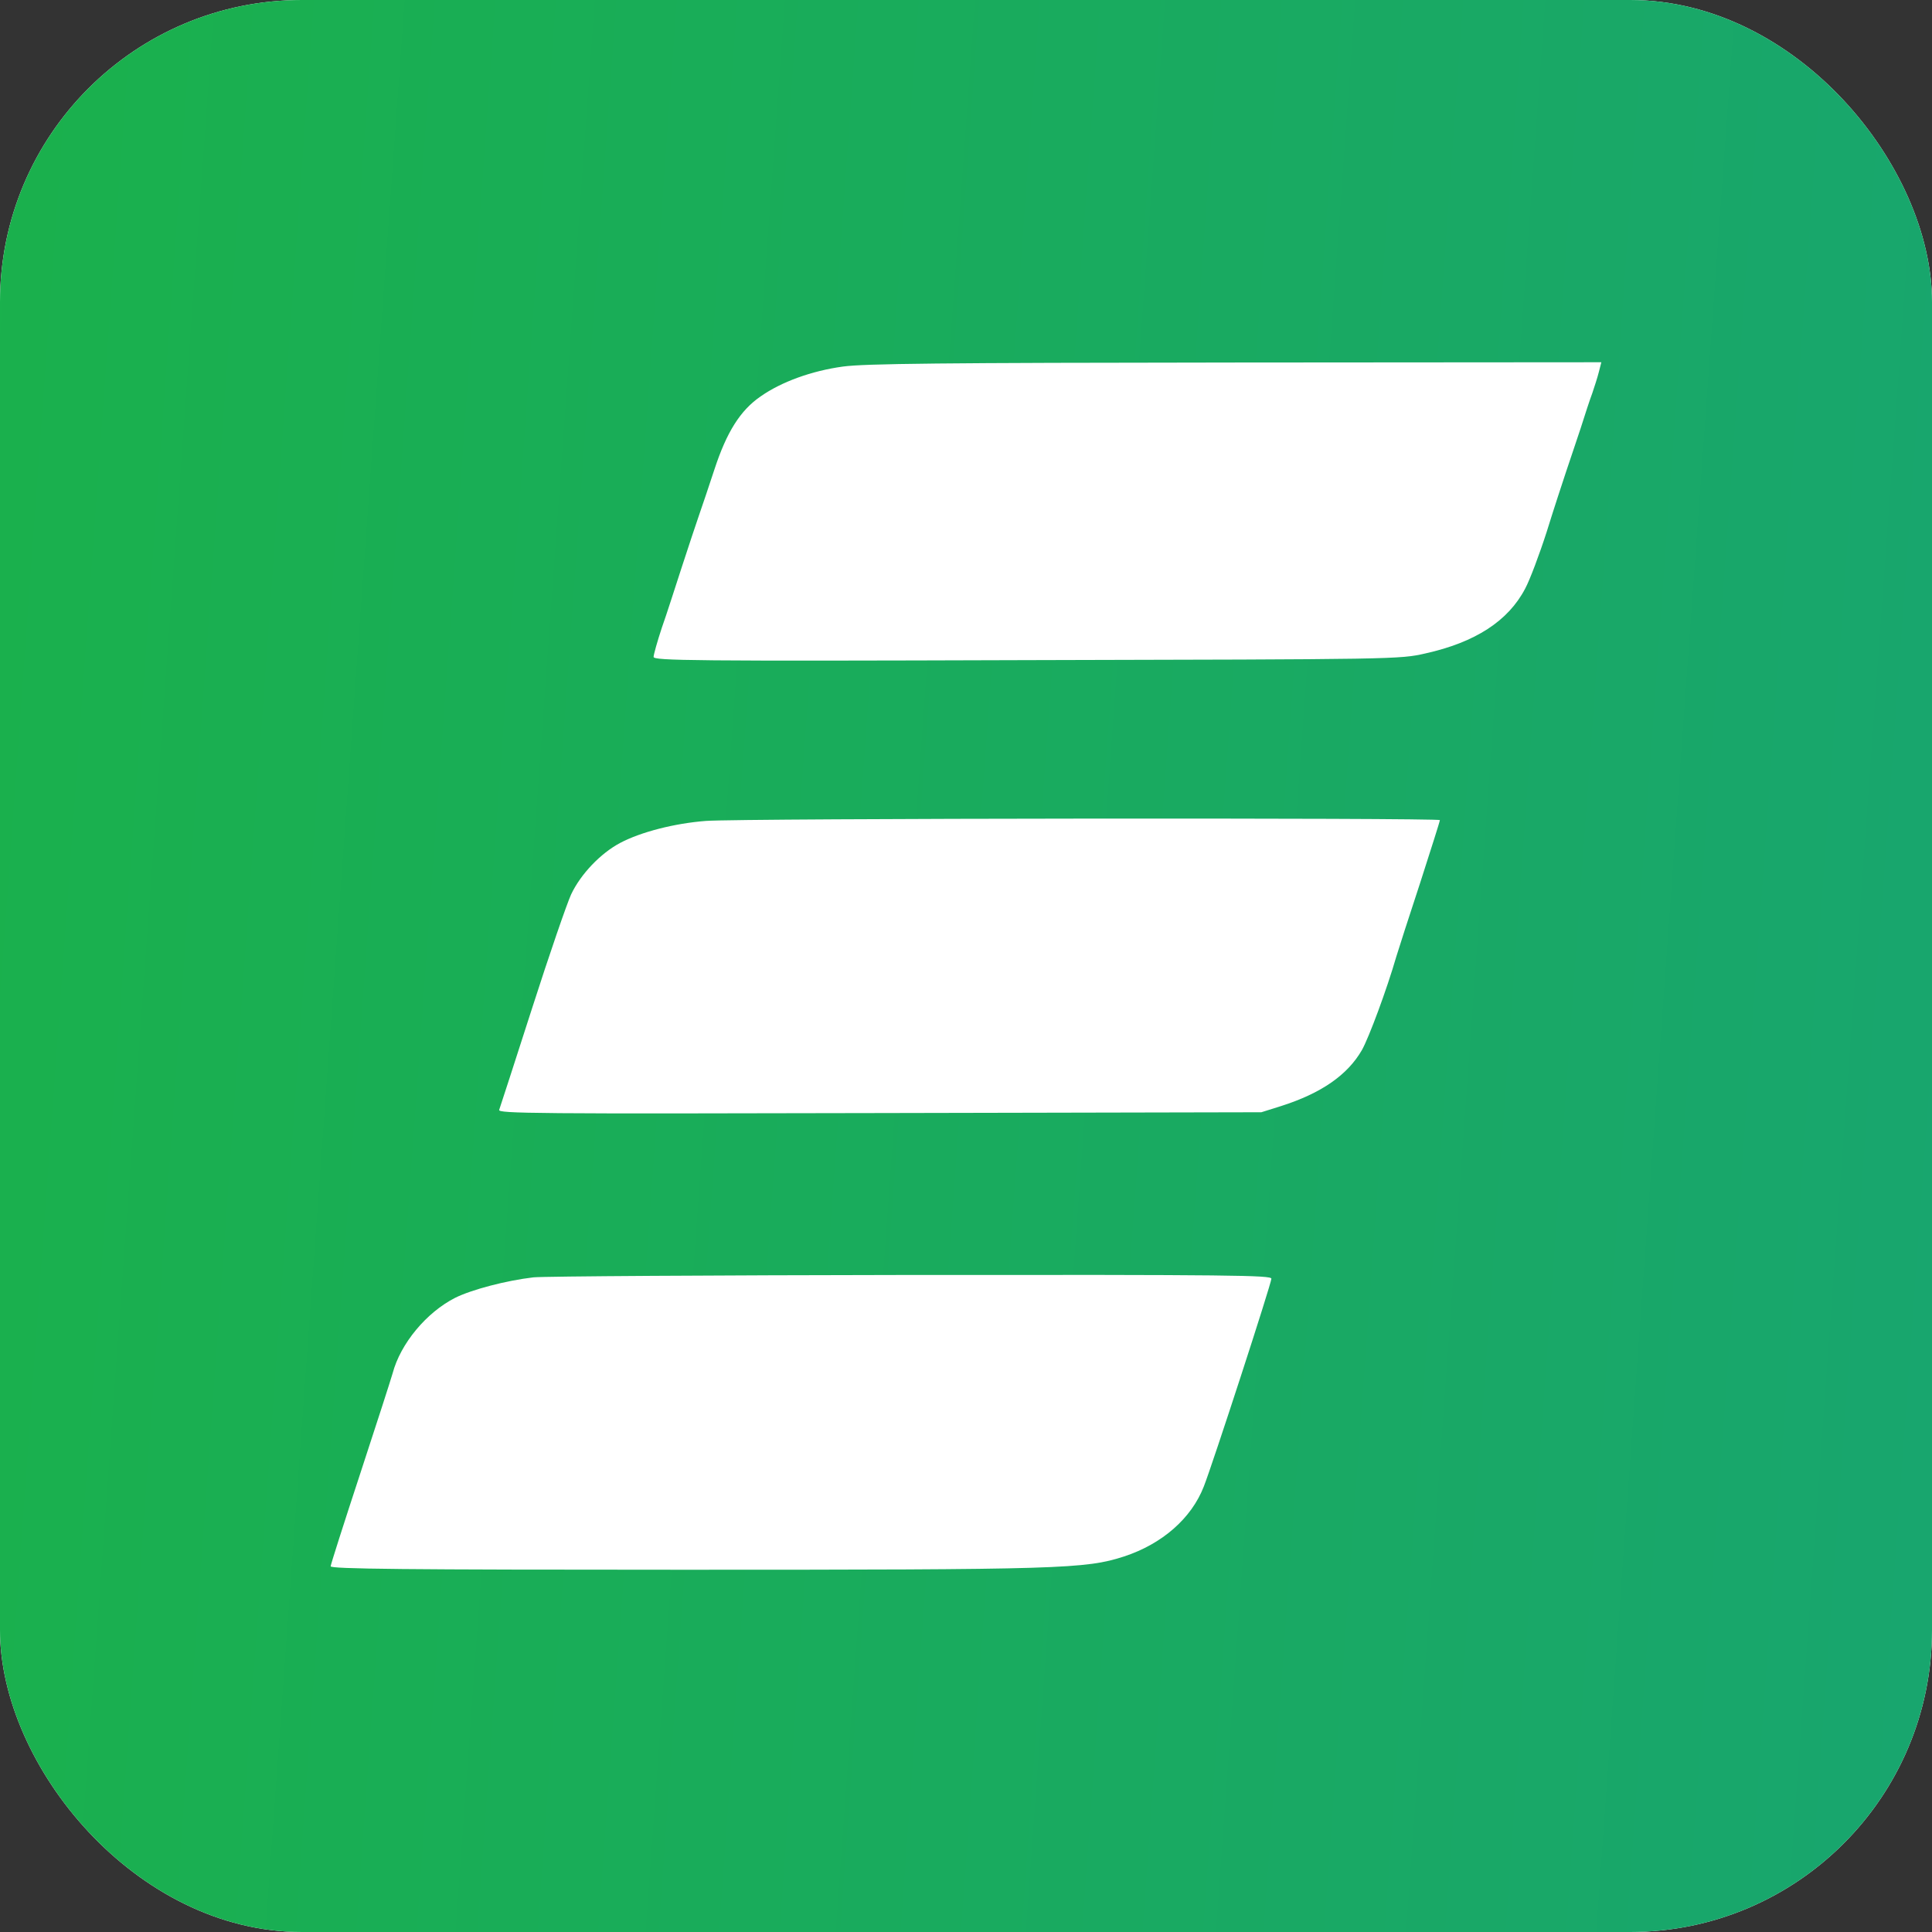
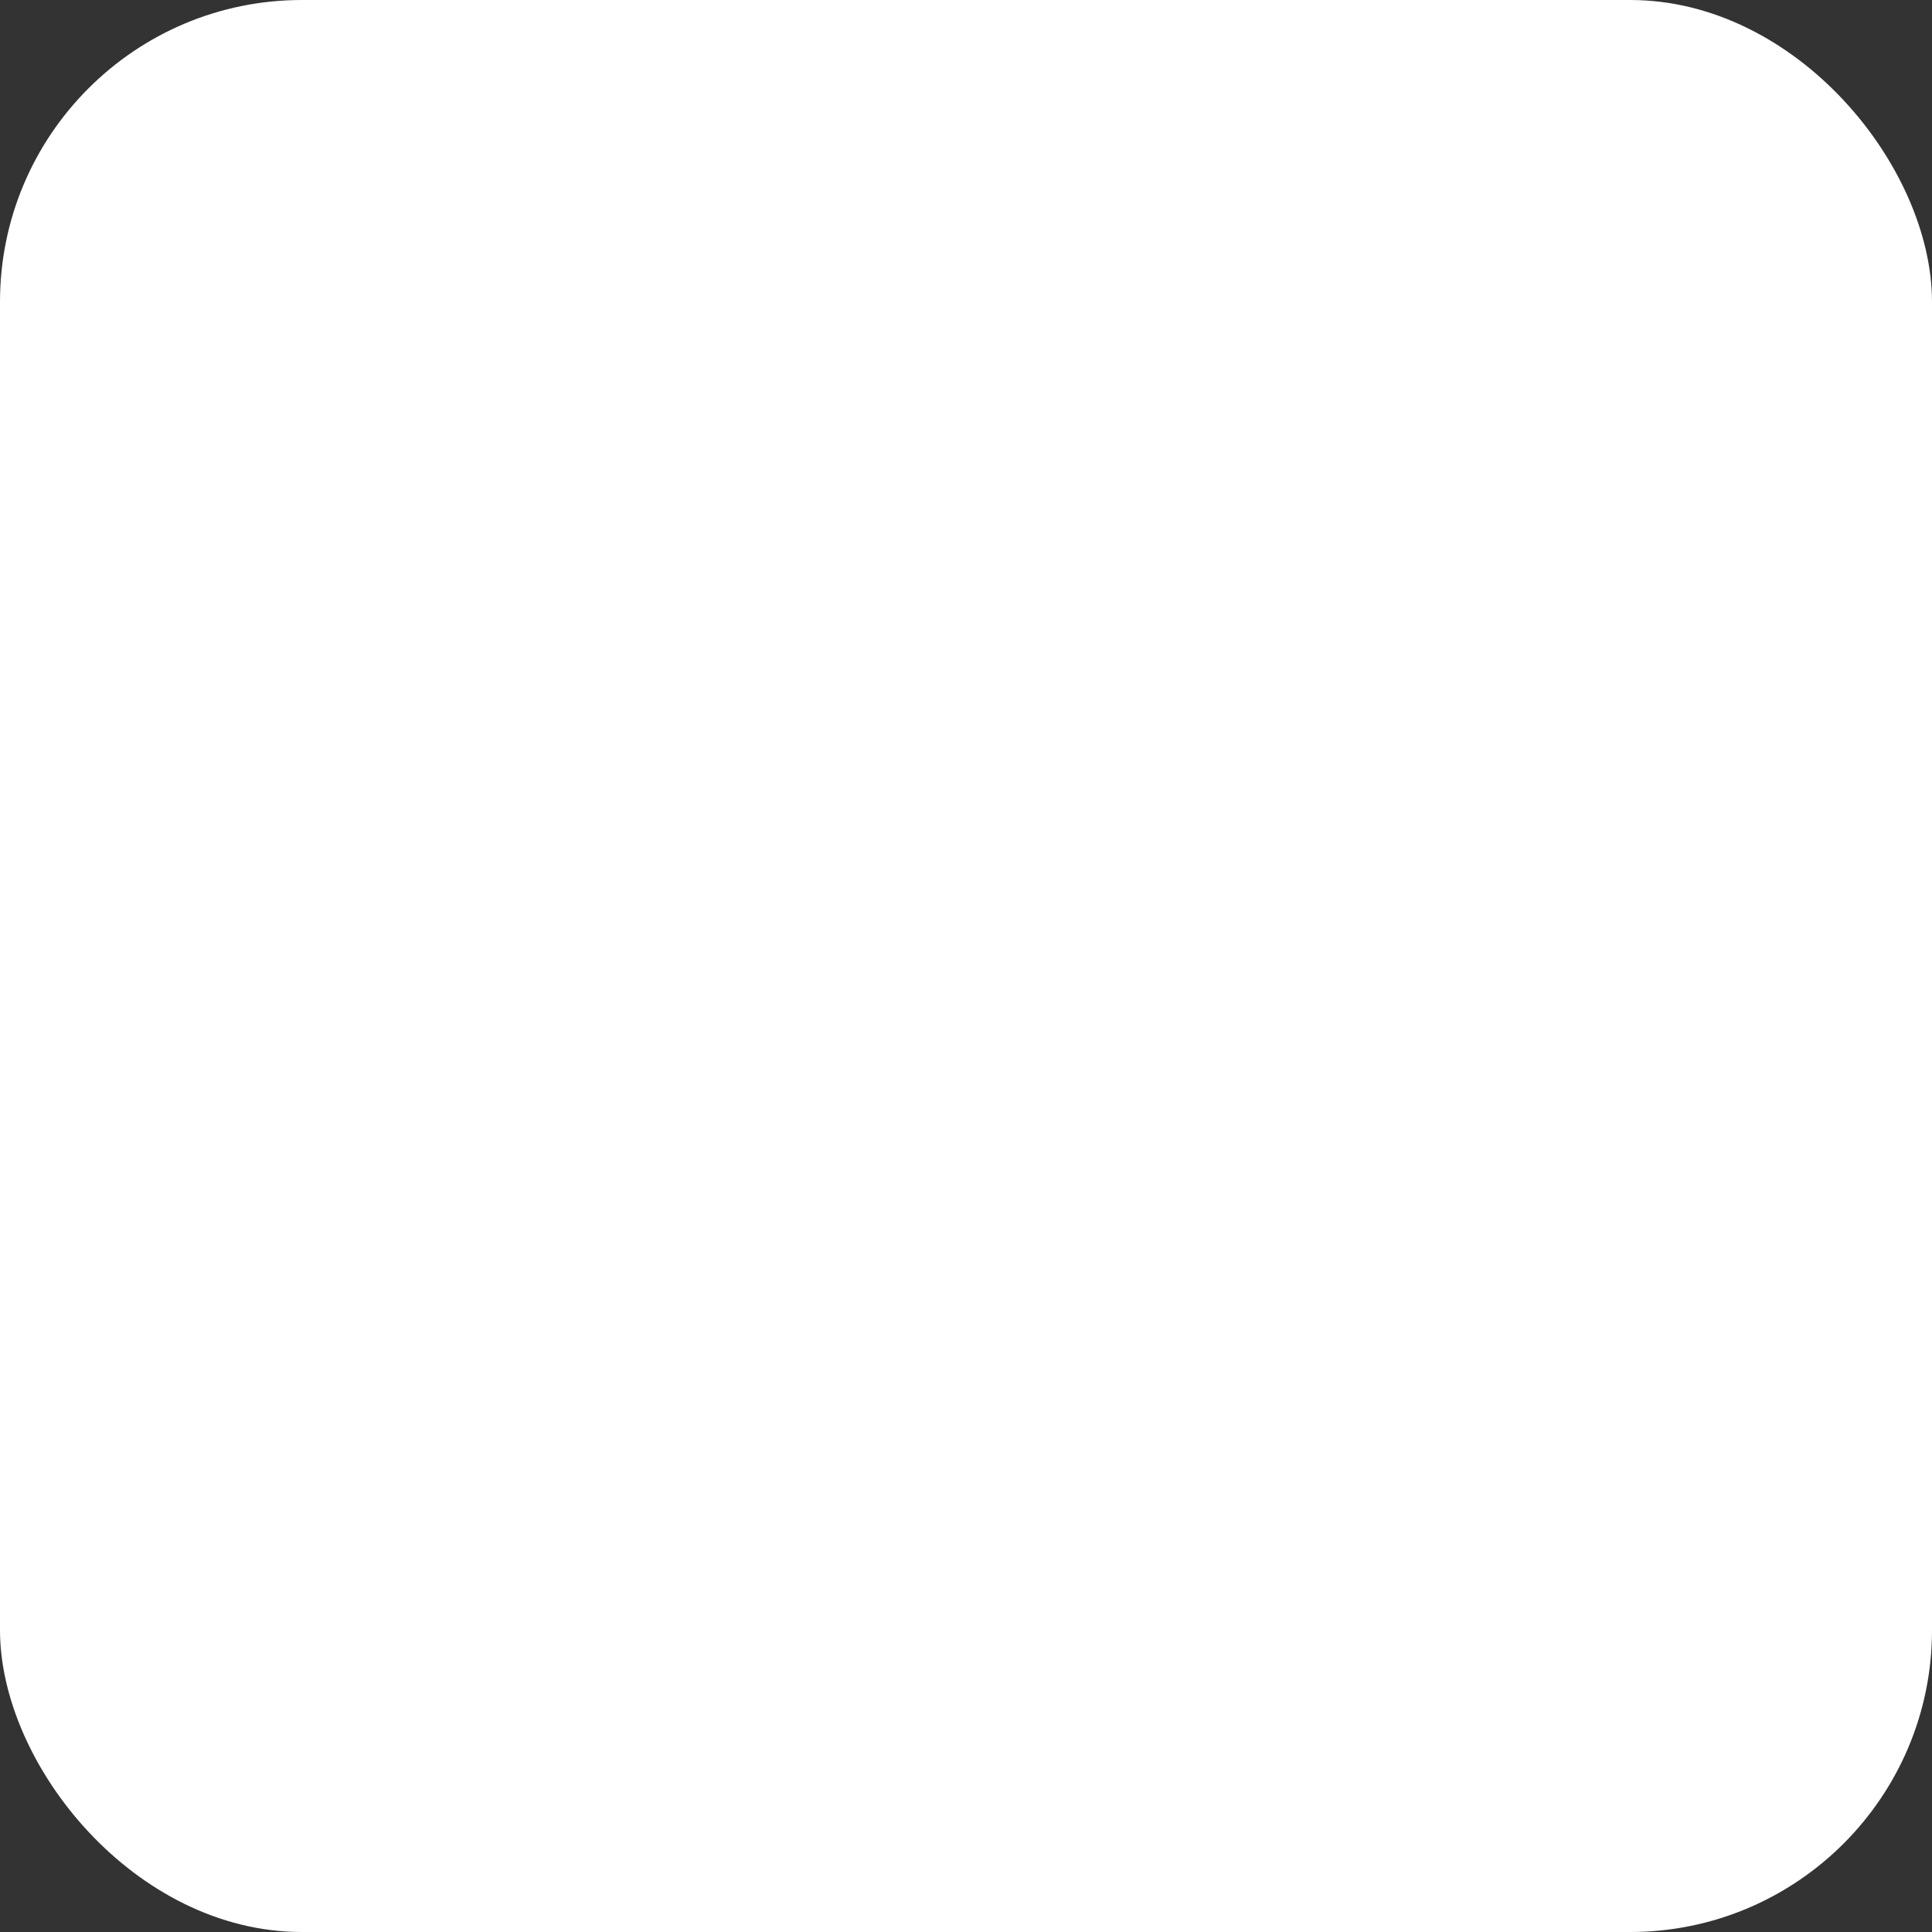
<svg xmlns="http://www.w3.org/2000/svg" width="512" height="512" viewBox="0 0 512 512" fill="none">
  <rect x="0" y="0" width="512" height="512" fill="#333333" stroke="none" />
  <rect width="512" height="512" rx="80" fill="white" />
-   <rect width="512" height="512" rx="80" fill="url(#paint0_linear_1127_46)" />
-   <path d="M223.397 97.141C215.07 98.282 207.043 101.206 201.567 105.056C196.165 108.764 192.564 114.541 189.339 124.381C187.838 128.945 185.963 134.507 185.212 136.647C184.462 138.786 182.437 144.919 180.711 150.195C178.986 155.472 176.66 162.817 175.385 166.383C174.185 170.02 173.209 173.514 173.209 174.084C173.209 175.083 183.187 175.225 272.084 174.94C370.059 174.726 370.959 174.726 377.786 173.157C390.914 170.234 399.691 164.6 404.192 155.972C405.393 153.761 407.943 146.987 409.894 140.925C411.769 134.864 414.17 127.59 415.07 124.88C416.045 122.099 417.696 116.965 418.896 113.471C420.021 109.905 421.372 105.769 421.972 104.201C422.497 102.632 423.322 100.136 423.697 98.638L424.372 96L327.523 96.071C248.978 96.143 229.248 96.356 223.397 97.141Z" fill="white" />
  <path d="M187.053 217.553C178.783 218.194 169.843 220.473 164.33 223.393C159.114 226.171 153.899 231.655 151.366 236.997C150.248 239.418 145.555 253.022 141.01 267.195C136.465 281.368 132.517 293.476 132.293 294.117C131.846 295.114 141.755 295.185 233.022 294.971L334.272 294.758L339.487 293.12C350.216 289.701 357.144 284.858 360.944 278.234C362.807 274.887 367.5 262.281 370.034 253.52C370.63 251.526 373.461 242.766 376.366 233.934C379.198 225.103 381.582 217.696 381.582 217.34C381.582 216.699 196.59 216.841 187.053 217.553Z" fill="white" />
-   <path d="M141.37 338.51C134.13 339.355 125.023 341.751 120.619 343.934C113.006 347.809 106.139 356.051 104.049 363.941C103.676 365.279 99.869 377.114 95.54 390.287C91.211 403.461 87.628 414.662 87.628 415.084C87.628 415.789 106.811 416 181.154 416C281.248 416 287.667 415.789 297.893 412.478C307.969 409.167 315.732 402.404 319.016 393.951C321.256 388.315 336.93 340.13 336.93 338.862C336.93 337.947 326.63 337.806 241.613 337.876C189.14 337.947 144.057 338.228 141.37 338.51Z" fill="white" />
  <defs>
    <linearGradient id="paint0_linear_1127_46" x1="-69.12" y1="9.72327e-05" x2="632.595" y2="50.58" gradientUnits="userSpaceOnUse">
      <stop stop-color="#1AB248" />
      <stop offset="1" stop-color="#18A474" />
    </linearGradient>
  </defs>
</svg>